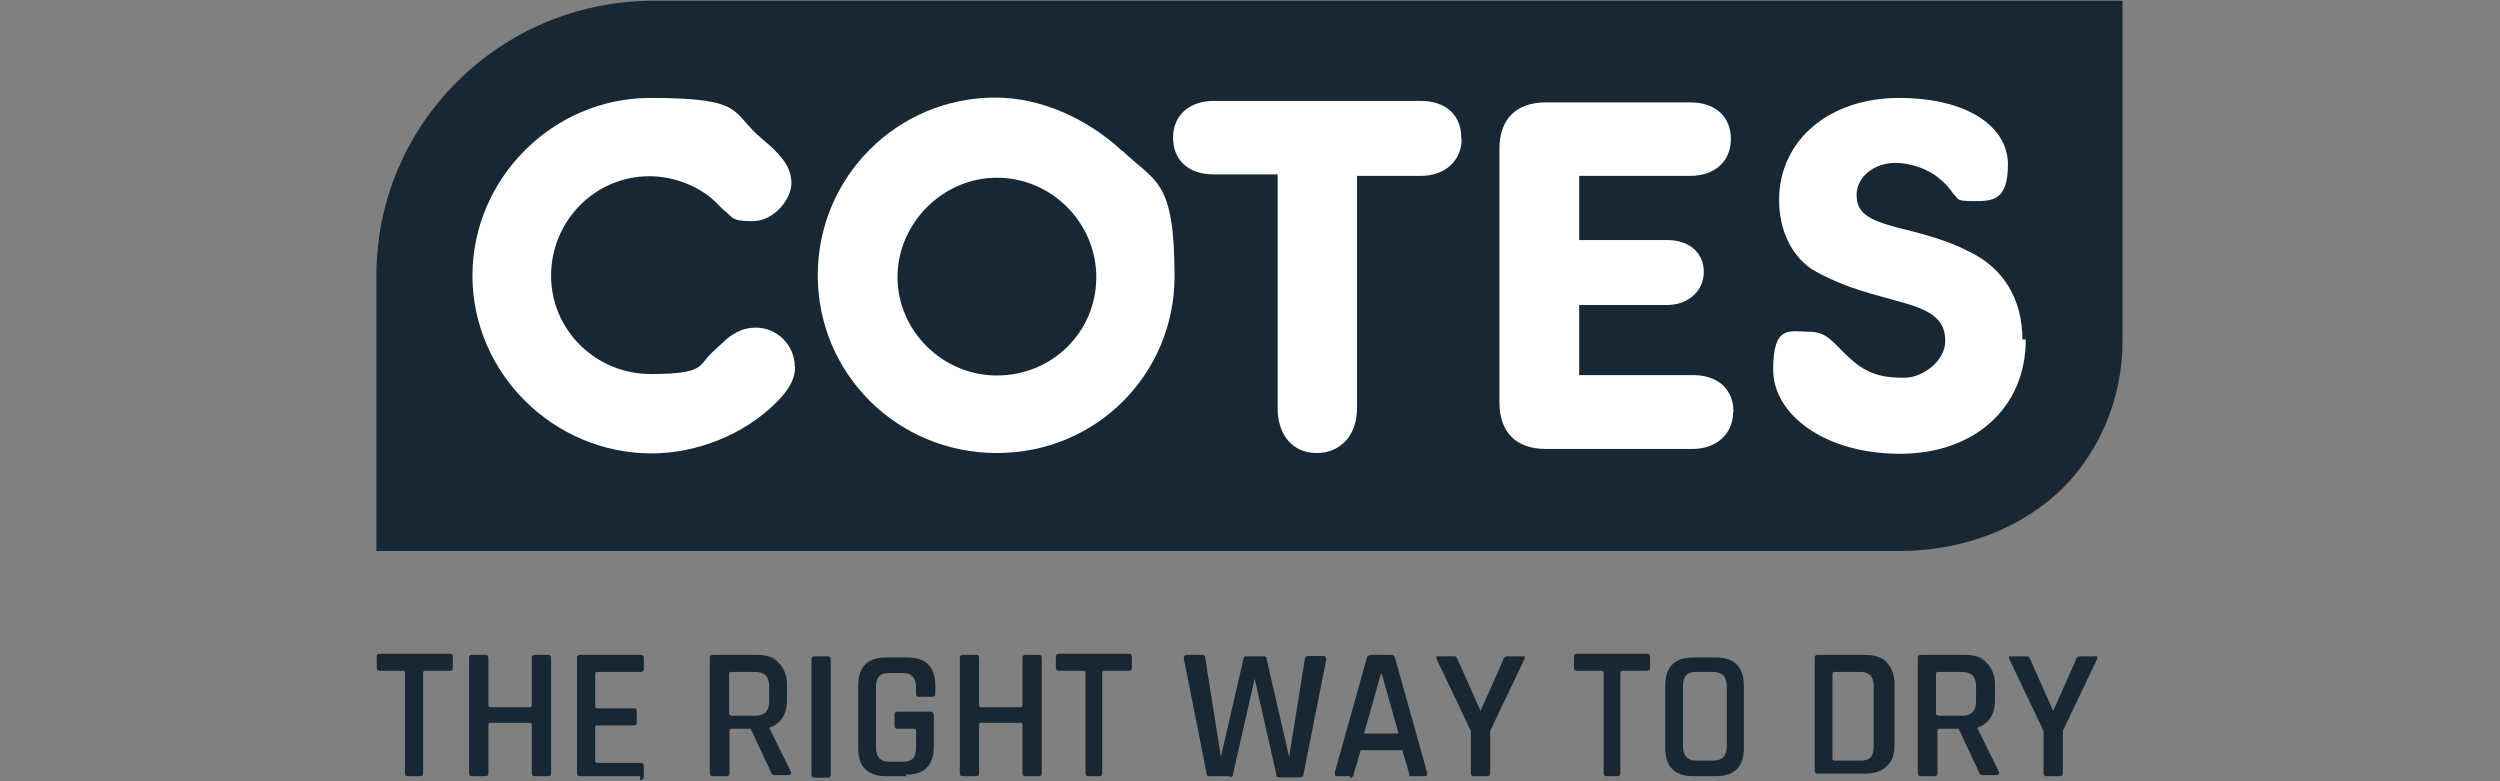
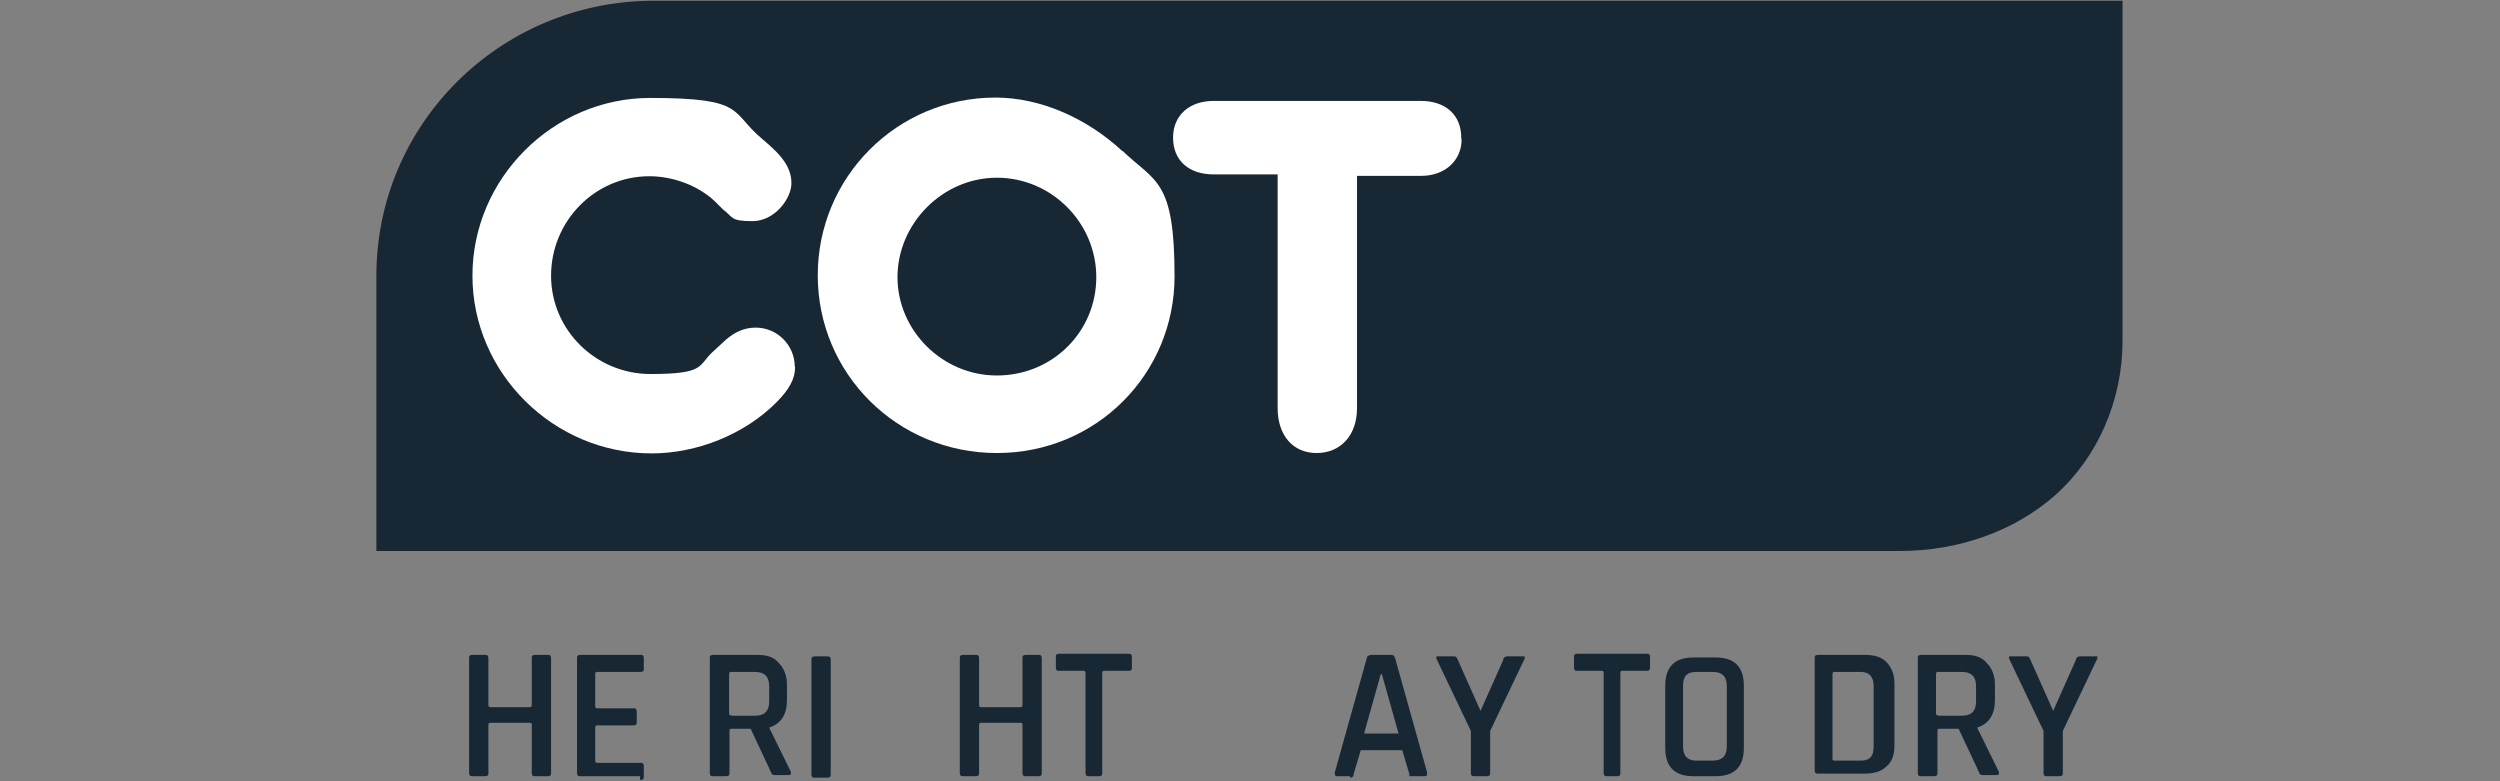
<svg xmlns="http://www.w3.org/2000/svg" width="800" viewBox="0 0 600 187.5" height="250" preserveAspectRatio="xMidYMid meet">
  <rect x="0" y="0" width="600" height="187.5" fill="#808080" stroke="none" />
  <defs>
    <clipPath id="5d4c8fa610">
      <path d="M 90.102 0 L 509.73 0 L 509.73 133 L 90.102 133 Z M 90.102 0 " clip-rule="nonzero" />
    </clipPath>
    <clipPath id="f532cca5eb">
-       <path d="M 90.102 156 L 109 156 L 109 187 L 90.102 187 Z M 90.102 156 " clip-rule="nonzero" />
-     </clipPath>
+       </clipPath>
    <clipPath id="e1c0156784">
      <path d="M 138 157 L 155 157 L 155 187 L 138 187 Z M 138 157 " clip-rule="nonzero" />
    </clipPath>
  </defs>
  <g clip-path="url(#5d4c8fa610)">
    <path fill="#172834" d="M 156.383 0.18 C 119.977 0.445 90.332 29.742 90.332 66.164 L 90.332 132.238 L 455.914 132.238 C 470.156 132.238 483.508 127.43 493.207 118.879 C 503.445 109.797 509.41 96.082 509.41 81.836 L 509.41 0.18 Z M 156.383 0.18 " fill-opacity="1" fill-rule="nonzero" />
  </g>
  <g clip-path="url(#f532cca5eb)">
    <path fill="#172834" d="M 100.926 186.289 L 98.078 186.289 C 97.543 186.289 97.188 186.289 97.188 185.398 L 97.188 161.535 C 97.188 161.266 97.188 161 96.652 161 L 91.312 161 C 90.777 161 90.422 161 90.422 160.109 L 90.422 157.793 C 90.422 157.258 90.422 156.902 91.312 156.902 L 107.781 156.902 C 108.312 156.902 108.672 156.902 108.672 157.793 L 108.672 160.109 C 108.672 160.645 108.672 161 107.781 161 L 102.082 161 C 101.816 161 101.551 161 101.551 161.535 L 101.551 185.398 C 101.551 185.934 101.551 186.289 100.66 186.289 Z M 100.926 186.289 " fill-opacity="1" fill-rule="nonzero" />
  </g>
  <path fill="#172834" d="M 116.324 186.289 L 113.477 186.289 C 112.941 186.289 112.586 186.289 112.586 185.398 L 112.586 158.062 C 112.586 157.527 112.586 157.172 113.477 157.172 L 116.324 157.172 C 116.859 157.172 117.215 157.172 117.215 158.062 L 117.215 169.191 C 117.215 169.457 117.215 169.727 117.75 169.727 L 127.098 169.727 C 127.363 169.727 127.629 169.727 127.629 169.191 L 127.629 158.062 C 127.629 157.527 127.629 157.172 128.52 157.172 L 131.367 157.172 C 131.902 157.172 132.258 157.172 132.258 158.062 L 132.258 185.398 C 132.258 185.934 132.258 186.289 131.367 186.289 L 128.52 186.289 C 127.988 186.289 127.629 186.289 127.629 185.398 L 127.629 174 C 127.629 173.734 127.629 173.465 127.098 173.465 L 117.75 173.465 C 117.484 173.465 117.215 173.465 117.215 174 L 117.215 185.398 C 117.215 185.934 117.215 186.289 116.324 186.289 Z M 116.324 186.289 " fill-opacity="1" fill-rule="nonzero" />
  <g clip-path="url(#e1c0156784)">
    <path fill="#172834" d="M 153.621 186.289 L 139.379 186.289 C 138.848 186.289 138.488 186.289 138.488 185.398 L 138.488 158.062 C 138.488 157.527 138.488 157.172 139.379 157.172 L 153.621 157.172 C 154.156 157.172 154.512 157.172 154.512 158.062 L 154.512 160.375 C 154.512 160.91 154.512 161.266 153.621 161.266 L 143.387 161.266 C 143.117 161.266 142.852 161.266 142.852 161.801 L 142.852 169.457 C 142.852 169.727 142.852 169.992 143.387 169.992 L 151.93 169.992 C 152.465 169.992 152.82 169.992 152.82 170.883 L 152.82 173.199 C 152.82 173.734 152.82 174.09 151.93 174.09 L 143.387 174.09 C 143.117 174.09 142.852 174.09 142.852 174.625 L 142.852 182.551 C 142.852 182.816 142.852 183.082 143.387 183.082 L 153.621 183.082 C 154.156 183.082 154.512 183.082 154.512 183.973 L 154.512 186.289 C 154.512 186.824 154.512 187.18 153.621 187.18 Z M 153.621 186.289 " fill-opacity="1" fill-rule="nonzero" />
  </g>
  <path fill="#172834" d="M 174.094 186.289 L 171.246 186.289 C 170.711 186.289 170.355 186.289 170.355 185.398 L 170.355 158.062 C 170.355 157.527 170.355 157.172 171.246 157.172 L 181.75 157.172 C 184.066 157.172 185.758 157.703 186.914 159.129 C 188.07 160.285 188.871 161.98 188.871 164.293 L 188.871 168.035 C 188.871 171.418 187.449 173.734 184.598 174.625 L 189.762 185.133 C 190.027 185.664 189.762 186.023 189.227 186.023 L 186.379 186.023 C 185.488 186.023 185.223 186.023 184.953 185.133 L 180.148 174.891 L 175.609 174.891 C 175.34 174.891 175.074 174.891 175.074 175.426 L 175.074 185.398 C 175.074 185.934 175.074 186.289 174.184 186.289 Z M 175.52 171.773 L 181.215 171.773 C 183.531 171.773 184.598 170.617 184.598 168.391 L 184.598 164.648 C 184.598 162.336 183.441 161.266 181.215 161.266 L 175.52 161.266 C 175.254 161.266 174.984 161.266 174.984 161.801 L 174.984 171.152 C 174.984 171.418 174.984 171.684 175.52 171.684 Z M 175.52 171.773 " fill-opacity="1" fill-rule="nonzero" />
  <path fill="#172834" d="M 199.375 158.418 L 199.375 185.754 C 199.375 186.289 199.375 186.645 198.484 186.645 L 195.637 186.645 C 195.102 186.645 194.746 186.645 194.746 185.754 L 194.746 158.418 C 194.746 157.883 194.746 157.527 195.637 157.527 L 198.484 157.527 C 199.02 157.527 199.375 157.527 199.375 158.418 Z M 199.375 158.418 " fill-opacity="1" fill-rule="nonzero" />
-   <path fill="#172834" d="M 217.621 186.289 L 212.816 186.289 C 210.5 186.289 208.812 185.754 207.652 184.598 C 206.496 183.438 205.961 181.746 205.961 179.434 L 205.961 164.648 C 205.961 162.336 206.496 160.645 207.652 159.484 C 208.812 158.328 210.5 157.793 212.816 157.793 L 217.621 157.793 C 219.938 157.793 221.629 158.328 222.785 159.484 C 223.941 160.645 224.477 162.336 224.477 164.648 L 224.477 166.344 C 224.477 166.875 224.477 167.234 223.586 167.234 L 220.738 167.234 C 220.203 167.234 219.848 167.234 219.848 166.344 L 219.848 164.918 C 219.848 162.602 218.691 161.535 216.734 161.535 L 213.352 161.535 C 211.035 161.535 210.234 162.691 210.234 164.918 L 210.234 179.434 C 210.234 181.746 211.391 182.816 213.352 182.816 L 216.734 182.816 C 219.047 182.816 219.848 181.66 219.848 179.434 L 219.848 175.426 C 219.848 175.156 219.848 174.891 219.312 174.891 L 215.574 174.891 C 215.043 174.891 214.688 174.891 214.688 174 L 214.688 171.684 C 214.688 171.152 214.688 170.793 215.574 170.793 L 223.23 170.793 C 223.766 170.793 224.121 171.062 224.121 171.684 L 224.121 179.074 C 224.121 181.391 223.586 183.082 222.43 184.242 C 221.273 185.398 219.582 185.934 217.266 185.934 L 217.535 186.199 Z M 217.621 186.289 " fill-opacity="1" fill-rule="nonzero" />
  <path fill="#172834" d="M 234.09 186.289 L 231.242 186.289 C 230.707 186.289 230.352 186.289 230.352 185.398 L 230.352 158.062 C 230.352 157.527 230.352 157.172 231.242 157.172 L 234.09 157.172 C 234.625 157.172 234.98 157.172 234.98 158.062 L 234.98 169.191 C 234.98 169.457 234.98 169.727 235.516 169.727 L 244.859 169.727 C 245.129 169.727 245.395 169.727 245.395 169.191 L 245.395 158.062 C 245.395 157.527 245.395 157.172 246.285 157.172 L 249.133 157.172 C 249.668 157.172 250.023 157.172 250.023 158.062 L 250.023 185.398 C 250.023 185.934 250.023 186.289 249.133 186.289 L 246.285 186.289 C 245.75 186.289 245.395 186.289 245.395 185.398 L 245.395 174 C 245.395 173.734 245.395 173.465 244.859 173.465 L 235.516 173.465 C 235.246 173.465 234.98 173.465 234.98 174 L 234.98 185.398 C 234.98 185.934 234.98 186.289 234.09 186.289 Z M 234.09 186.289 " fill-opacity="1" fill-rule="nonzero" />
  <path fill="#172834" d="M 264.266 186.289 L 261.418 186.289 C 260.883 186.289 260.527 186.289 260.527 185.398 L 260.527 161.535 C 260.527 161.266 260.527 161 259.992 161 L 254.297 161 C 253.762 161 253.406 161 253.406 160.109 L 253.406 157.793 C 253.406 157.258 253.406 156.902 254.297 156.902 L 270.766 156.902 C 271.297 156.902 271.652 156.902 271.652 157.793 L 271.652 160.109 C 271.652 160.645 271.652 161 270.766 161 L 265.066 161 C 264.801 161 264.531 161 264.531 161.535 L 264.531 185.398 C 264.531 185.934 264.531 186.289 263.645 186.289 Z M 264.266 186.289 " fill-opacity="1" fill-rule="nonzero" />
-   <path fill="#172834" d="M 295.242 186.289 L 290.438 186.289 C 289.902 186.289 289.547 186.289 289.547 185.398 L 284.117 158.062 C 284.117 157.527 284.117 157.172 285.008 157.172 L 288.391 157.172 C 288.922 157.172 289.277 157.172 289.277 158.062 L 293.016 181.66 L 298.449 158.062 C 298.449 157.527 298.715 157.527 299.336 157.527 L 303.074 157.527 C 303.609 157.527 303.965 157.527 303.965 158.062 L 309.395 181.66 L 313.133 158.328 C 313.133 157.793 313.402 157.438 314.023 157.438 L 317.406 157.438 C 317.941 157.438 318.297 157.438 318.297 158.328 L 312.867 185.664 C 312.867 186.199 312.602 186.555 311.977 186.555 L 307.172 186.555 C 306.637 186.555 306.281 186.555 306.281 185.664 L 301.117 162.871 L 295.953 185.664 C 295.953 186.199 295.688 186.555 295.066 186.555 L 295.332 186.289 Z M 295.242 186.289 " fill-opacity="1" fill-rule="nonzero" />
  <path fill="#172834" d="M 323.996 186.289 L 320.879 186.289 C 320.613 186.289 320.344 186.289 320.344 185.398 L 328 158.062 C 328 157.527 328.535 157.172 329.156 157.172 L 333.695 157.172 C 334.23 157.172 334.586 157.172 334.855 158.062 L 342.508 185.398 C 342.508 185.934 342.508 186.289 341.977 186.289 L 338.238 186.289 L 338.238 185.754 L 336.547 180.055 L 326.574 180.055 L 324.883 185.754 C 324.883 186.289 324.617 186.645 323.996 186.645 Z M 331.383 161.801 L 327.375 176.047 L 335.656 176.047 L 331.648 161.801 Z M 331.383 161.801 " fill-opacity="1" fill-rule="nonzero" />
  <path fill="#172834" d="M 356.75 186.289 L 353.902 186.289 C 353.367 186.289 353.012 186.289 353.012 185.398 L 353.012 175.426 L 344.734 158.062 L 344.734 157.527 L 349.008 157.527 C 349.273 157.527 349.543 157.527 349.898 158.418 L 355.328 170.617 L 360.758 158.418 C 360.758 157.883 361.289 157.527 361.648 157.527 L 365.918 157.527 L 365.918 158.062 L 357.641 175.426 L 357.641 185.398 C 357.641 185.934 357.641 186.289 356.75 186.289 Z M 356.75 186.289 " fill-opacity="1" fill-rule="nonzero" />
  <path fill="#172834" d="M 388.617 186.289 L 385.77 186.289 C 385.234 186.289 384.879 186.289 384.879 185.398 L 384.879 161.535 C 384.879 161.266 384.879 161 384.344 161 L 378.648 161 C 378.113 161 377.758 161 377.758 160.109 L 377.758 157.793 C 377.758 157.258 377.758 156.902 378.648 156.902 L 395.117 156.902 C 395.648 156.902 396.008 156.902 396.008 157.793 L 396.008 160.109 C 396.008 160.645 396.008 161 395.117 161 L 389.418 161 C 389.152 161 388.887 161 388.887 161.535 L 388.887 185.398 C 388.887 185.934 388.887 186.289 387.996 186.289 Z M 388.617 186.289 " fill-opacity="1" fill-rule="nonzero" />
  <path fill="#172834" d="M 411.672 186.289 L 406.508 186.289 C 404.195 186.289 402.504 185.754 401.348 184.598 C 400.191 183.438 399.656 181.746 399.656 179.434 L 399.656 164.648 C 399.656 162.336 400.191 160.645 401.348 159.484 C 402.504 158.328 404.195 157.793 406.508 157.793 L 411.672 157.793 C 413.988 157.793 415.68 158.328 416.836 159.484 C 417.992 160.645 418.527 162.336 418.527 164.648 L 418.527 179.434 C 418.527 181.746 417.992 183.438 416.836 184.598 C 415.68 185.754 413.988 186.289 411.672 186.289 Z M 407.043 182.551 L 411.051 182.551 C 413.363 182.551 414.434 181.391 414.434 179.164 L 414.434 164.648 C 414.434 162.336 413.273 161.266 411.051 161.266 L 407.043 161.266 C 404.73 161.266 403.93 162.426 403.93 164.648 L 403.93 179.164 C 403.93 181.48 405.086 182.551 407.043 182.551 Z M 407.043 182.551 " fill-opacity="1" fill-rule="nonzero" />
  <path fill="#172834" d="M 435.527 185.398 L 435.527 158.062 C 435.527 157.527 435.527 157.172 436.418 157.172 L 447.547 157.172 C 449.859 157.172 451.551 157.703 452.707 158.863 C 453.863 160.02 454.668 161.711 454.668 164.027 L 454.668 178.809 C 454.668 181.125 454.133 182.816 452.707 183.973 C 451.551 185.133 449.859 185.664 447.547 185.664 L 436.418 185.664 C 435.883 185.664 435.527 185.664 435.527 184.773 Z M 440.336 182.551 L 446.566 182.551 C 448.879 182.551 449.68 181.391 449.68 179.164 L 449.68 164.648 C 449.68 162.336 448.523 161.266 446.566 161.266 L 440.336 161.266 C 440.066 161.266 439.801 161.266 439.801 161.801 L 439.801 182.016 C 439.801 182.281 439.801 182.551 440.336 182.551 Z M 440.336 182.551 " fill-opacity="1" fill-rule="nonzero" />
  <path fill="#172834" d="M 464.012 186.289 L 461.164 186.289 C 460.629 186.289 460.273 186.289 460.273 185.398 L 460.273 158.062 C 460.273 157.527 460.273 157.172 461.164 157.172 L 471.668 157.172 C 473.98 157.172 475.672 157.703 476.832 159.129 C 477.988 160.285 478.789 161.98 478.789 164.293 L 478.789 168.035 C 478.789 171.418 477.363 173.734 474.516 174.625 L 479.68 185.133 C 479.945 185.664 479.68 186.023 479.145 186.023 L 476.297 186.023 C 475.406 186.023 475.141 186.023 474.871 185.133 L 470.066 174.891 L 465.527 174.891 C 465.258 174.891 464.992 174.891 464.992 175.426 L 464.992 185.398 C 464.992 185.934 464.992 186.289 464.102 186.289 Z M 465.168 171.773 L 470.867 171.773 C 473.18 171.773 474.25 170.617 474.25 168.391 L 474.25 164.648 C 474.25 162.336 473.094 161.266 470.867 161.266 L 465.168 161.266 C 464.902 161.266 464.637 161.266 464.637 161.801 L 464.637 171.152 C 464.637 171.418 464.637 171.684 465.168 171.684 Z M 465.168 171.773 " fill-opacity="1" fill-rule="nonzero" />
  <path fill="#172834" d="M 494.188 186.289 L 491.34 186.289 C 490.805 186.289 490.449 186.289 490.449 185.398 L 490.449 175.426 L 482.172 158.062 L 482.172 157.527 L 486.445 157.527 C 486.711 157.527 486.977 157.527 487.336 158.418 L 492.766 170.617 L 498.195 158.418 C 498.195 157.883 498.727 157.527 499.082 157.527 L 503.355 157.527 L 503.355 158.062 L 495.078 175.426 L 495.078 185.398 C 495.078 185.934 495.078 186.289 494.188 186.289 Z M 494.188 186.289 " fill-opacity="1" fill-rule="nonzero" />
  <path fill="#ffffff" d="M 190.828 88.07 C 190.828 90.918 189.406 93.5 186.289 96.617 C 178.637 104.277 167.242 108.816 156.383 108.816 C 132.793 108.816 113.387 89.492 113.387 66.164 C 113.387 42.832 132.703 23.508 156.027 23.508 C 179.348 23.508 175.074 26.891 183.086 33.48 C 187.891 37.488 189.941 40.34 189.941 43.988 C 189.941 47.641 185.934 53.074 180.594 53.074 C 175.254 53.074 176.055 52.184 173.473 50.223 L 171.516 48.266 C 167.508 44.523 161.543 42.297 155.848 42.297 C 142.762 42.297 132.258 53.074 132.258 66.164 C 132.258 79.254 143.031 89.762 156.113 89.762 C 169.199 89.762 167.508 87.801 170.891 84.598 L 174.273 81.48 C 176.586 79.52 178.812 78.629 181.395 78.629 C 186.559 78.629 190.742 82.902 190.742 87.98 Z M 190.828 88.07 " fill-opacity="1" fill-rule="nonzero" />
  <path fill="#ffffff" d="M 269.34 36.242 C 260.793 28.316 249.668 23.418 238.898 23.418 C 215.309 23.418 196.262 42.477 196.262 66.074 C 196.262 89.672 215.309 108.727 239.254 108.727 C 263.199 108.727 281.891 89.672 281.891 66.34 C 281.891 43.012 277.352 43.812 269.34 36.152 Z M 239.254 90.117 C 226.168 90.117 215.398 79.344 215.398 66.52 C 215.398 53.695 226.168 42.652 239.254 42.652 C 252.34 42.652 263.109 53.43 263.109 66.52 C 263.109 79.609 252.605 90.117 239.254 90.117 Z M 239.254 90.117 " fill-opacity="1" fill-rule="nonzero" />
  <path fill="#ffffff" d="M 350.789 33.395 C 350.789 38.559 346.781 42.207 341.086 42.207 L 325.684 42.207 L 325.684 97.953 C 325.684 104.543 321.68 108.727 315.984 108.727 C 310.285 108.727 306.637 104.453 306.637 97.953 L 306.637 41.852 L 291.238 41.852 C 285.273 41.852 281.535 38.469 281.535 33.035 C 281.535 27.605 285.539 24.223 291.238 24.223 L 340.996 24.223 C 346.961 24.223 350.699 27.605 350.699 33.035 L 350.699 33.305 Z M 350.789 33.395 " fill-opacity="1" fill-rule="nonzero" />
-   <path fill="#ffffff" d="M 415.945 98.934 C 415.945 104.098 411.941 107.75 406.242 107.75 L 370.992 107.75 C 363.871 107.75 359.867 103.742 359.867 96.617 L 359.867 35.707 C 359.867 28.586 363.871 24.578 370.992 24.578 L 405.707 24.578 C 411.672 24.578 415.41 27.961 415.41 33.395 C 415.41 38.824 411.406 42.207 405.707 42.207 L 379.004 42.207 L 379.004 57.613 L 400.102 57.613 C 405.531 57.613 408.914 60.73 408.914 65.273 C 408.914 69.812 405.176 73.199 400.102 73.199 L 379.004 73.199 L 379.004 90.027 L 406.332 90.027 C 412.297 90.027 416.035 93.41 416.035 98.844 Z M 415.945 98.934 " fill-opacity="1" fill-rule="nonzero" />
-   <path fill="#ffffff" d="M 486.176 81.566 C 486.176 97.773 473.98 108.906 456 108.906 C 438.02 108.906 425.559 99.555 425.559 88.691 C 425.559 77.828 429.562 79.609 434.105 79.609 C 438.645 79.609 439.801 82.191 443.805 85.844 C 448.613 90.383 452.887 90.652 457.16 90.652 C 461.43 90.652 466.859 86.645 466.859 81.836 C 466.859 77.027 464.012 74.711 457.16 72.754 L 448.879 70.438 C 442.918 68.746 437.754 66.43 434.637 64.473 C 429.832 61.086 426.984 55.121 426.984 47.996 C 426.984 33.75 438.91 23.508 455.734 23.508 C 472.559 23.508 481.902 30.633 481.902 39.449 C 481.902 48.266 478.164 48.266 473.625 48.266 C 469.086 48.266 470.242 47.73 468.82 46.57 C 468.82 46.57 467.66 44.613 465.438 42.832 C 462.32 40.25 458.047 39.094 454.934 39.094 C 449.77 39.094 445.586 42.477 445.586 46.75 C 445.586 51.023 448.168 52.715 455.555 54.676 C 462.676 56.367 468.105 58.059 472.023 60.109 C 480.836 64.113 485.375 71.773 485.375 81.48 L 486.266 81.48 Z M 486.176 81.566 " fill-opacity="1" fill-rule="nonzero" />
</svg>